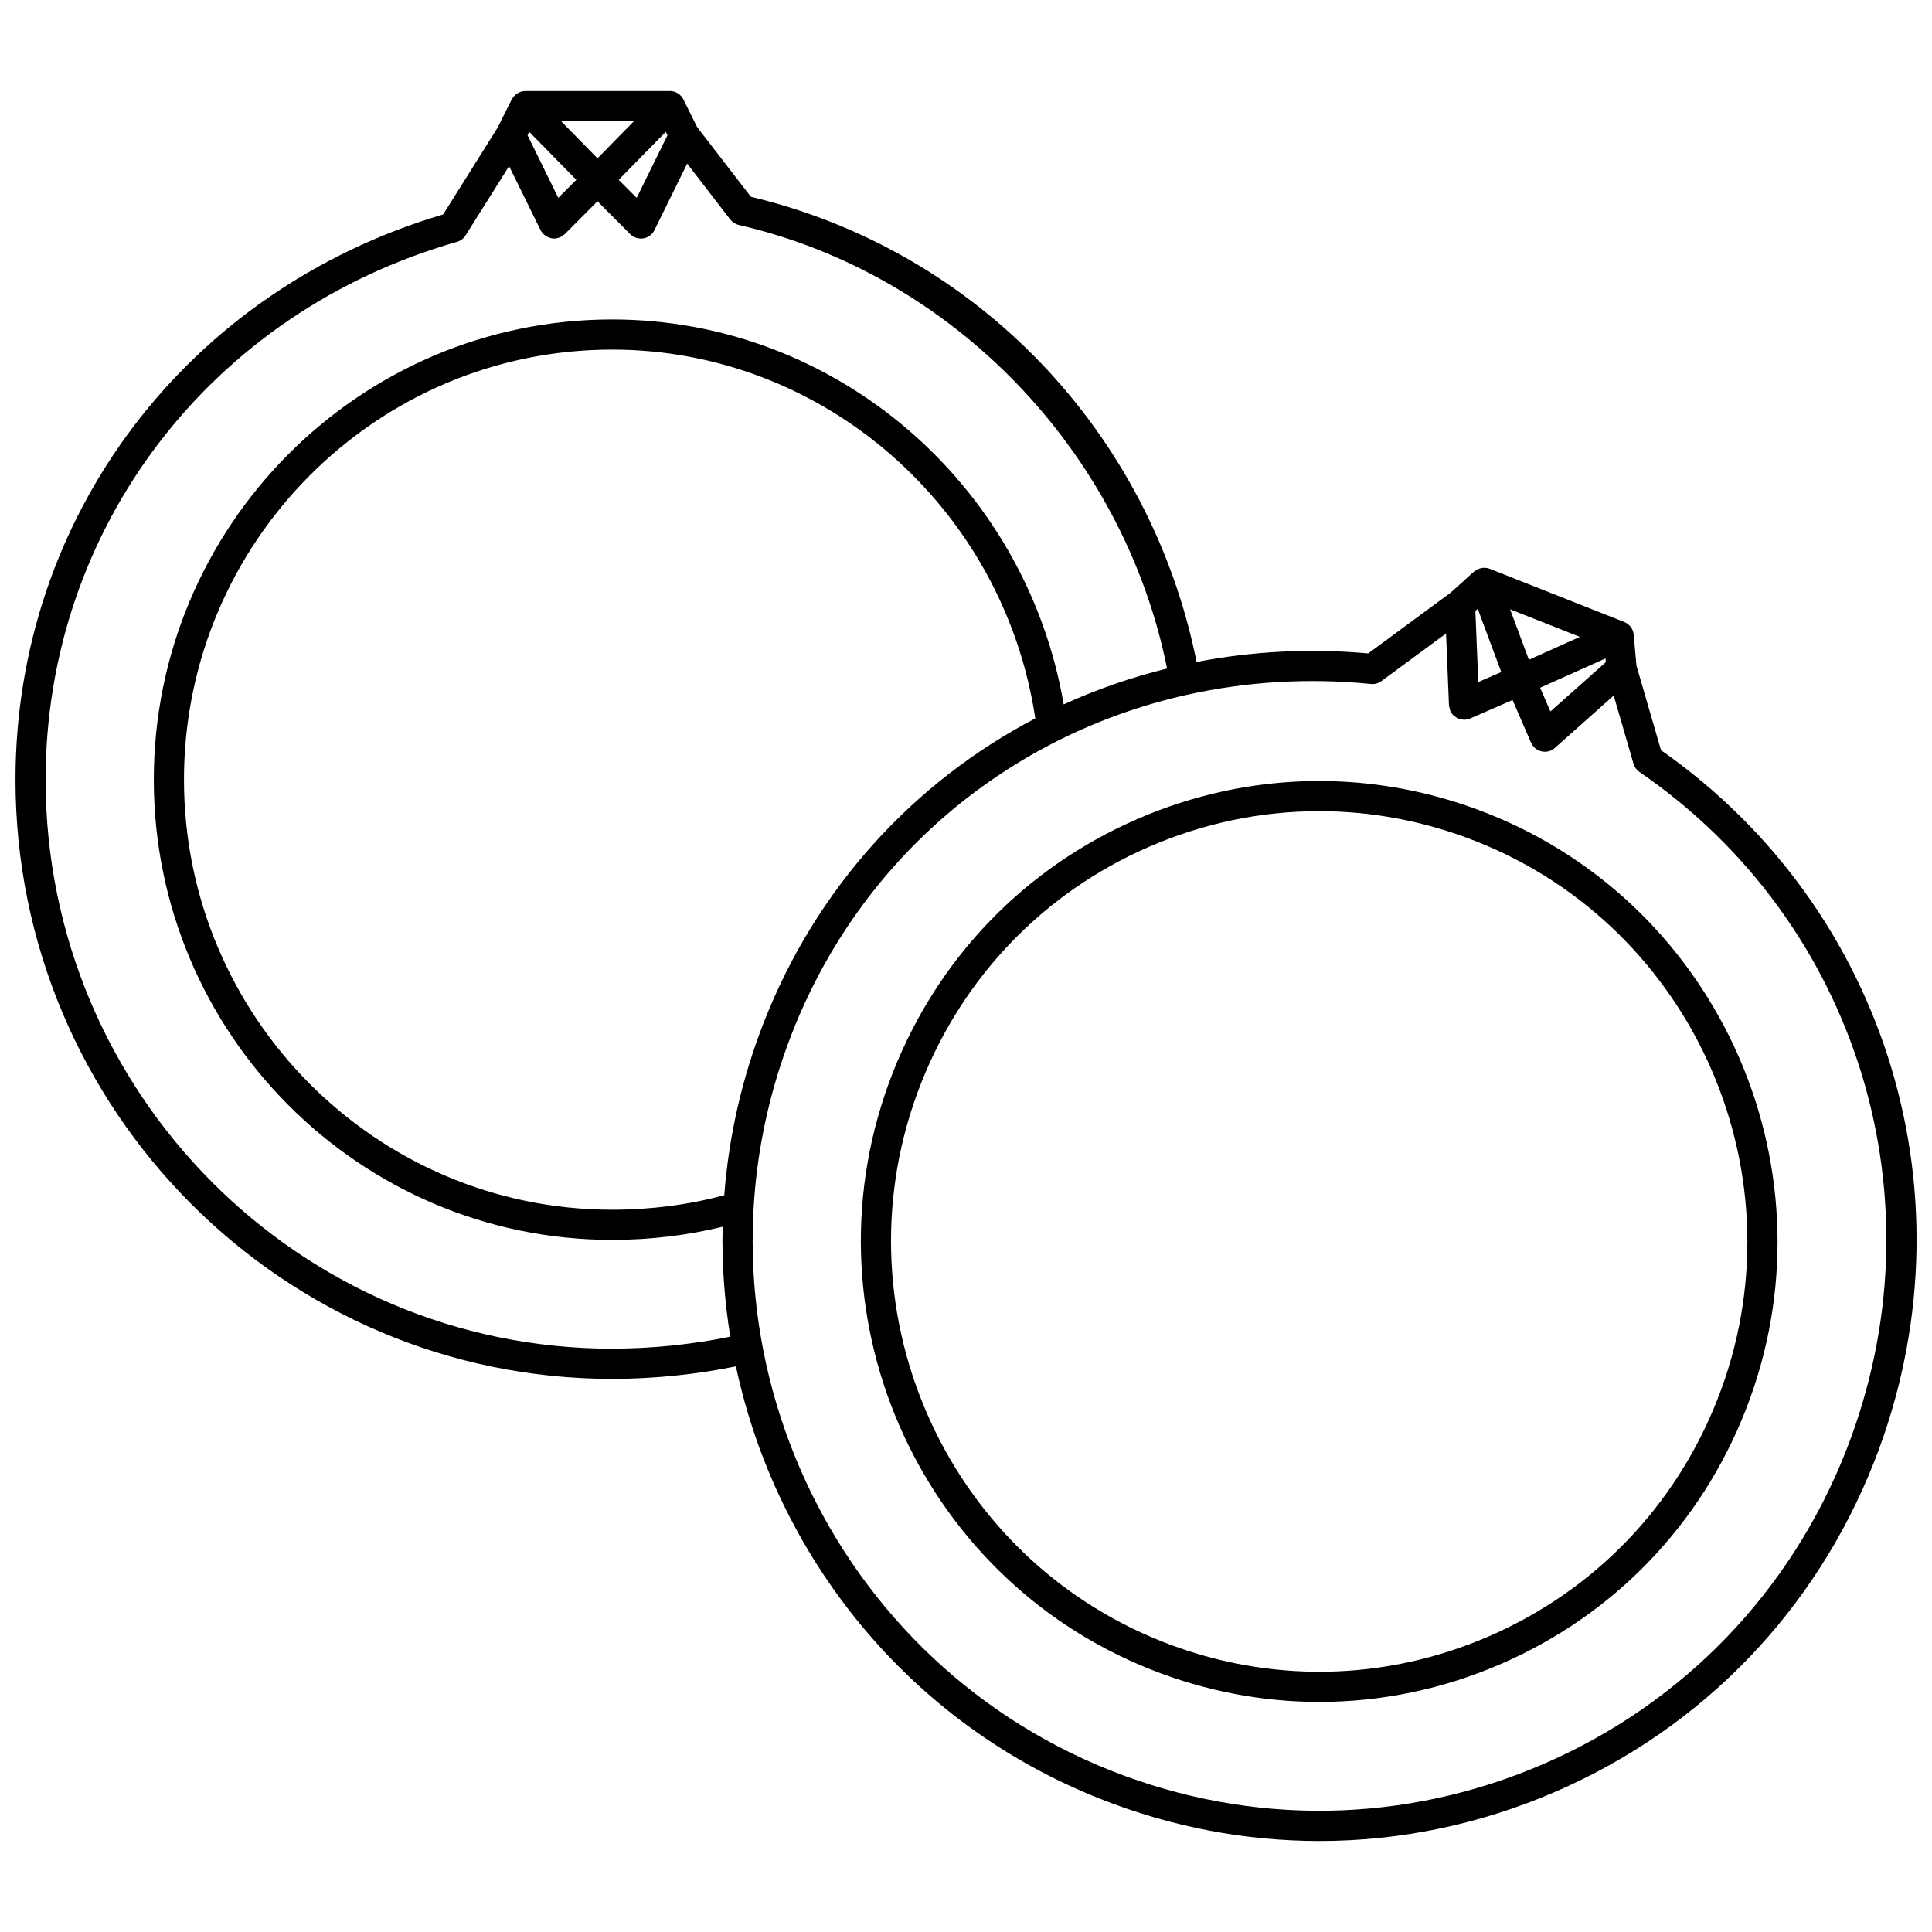
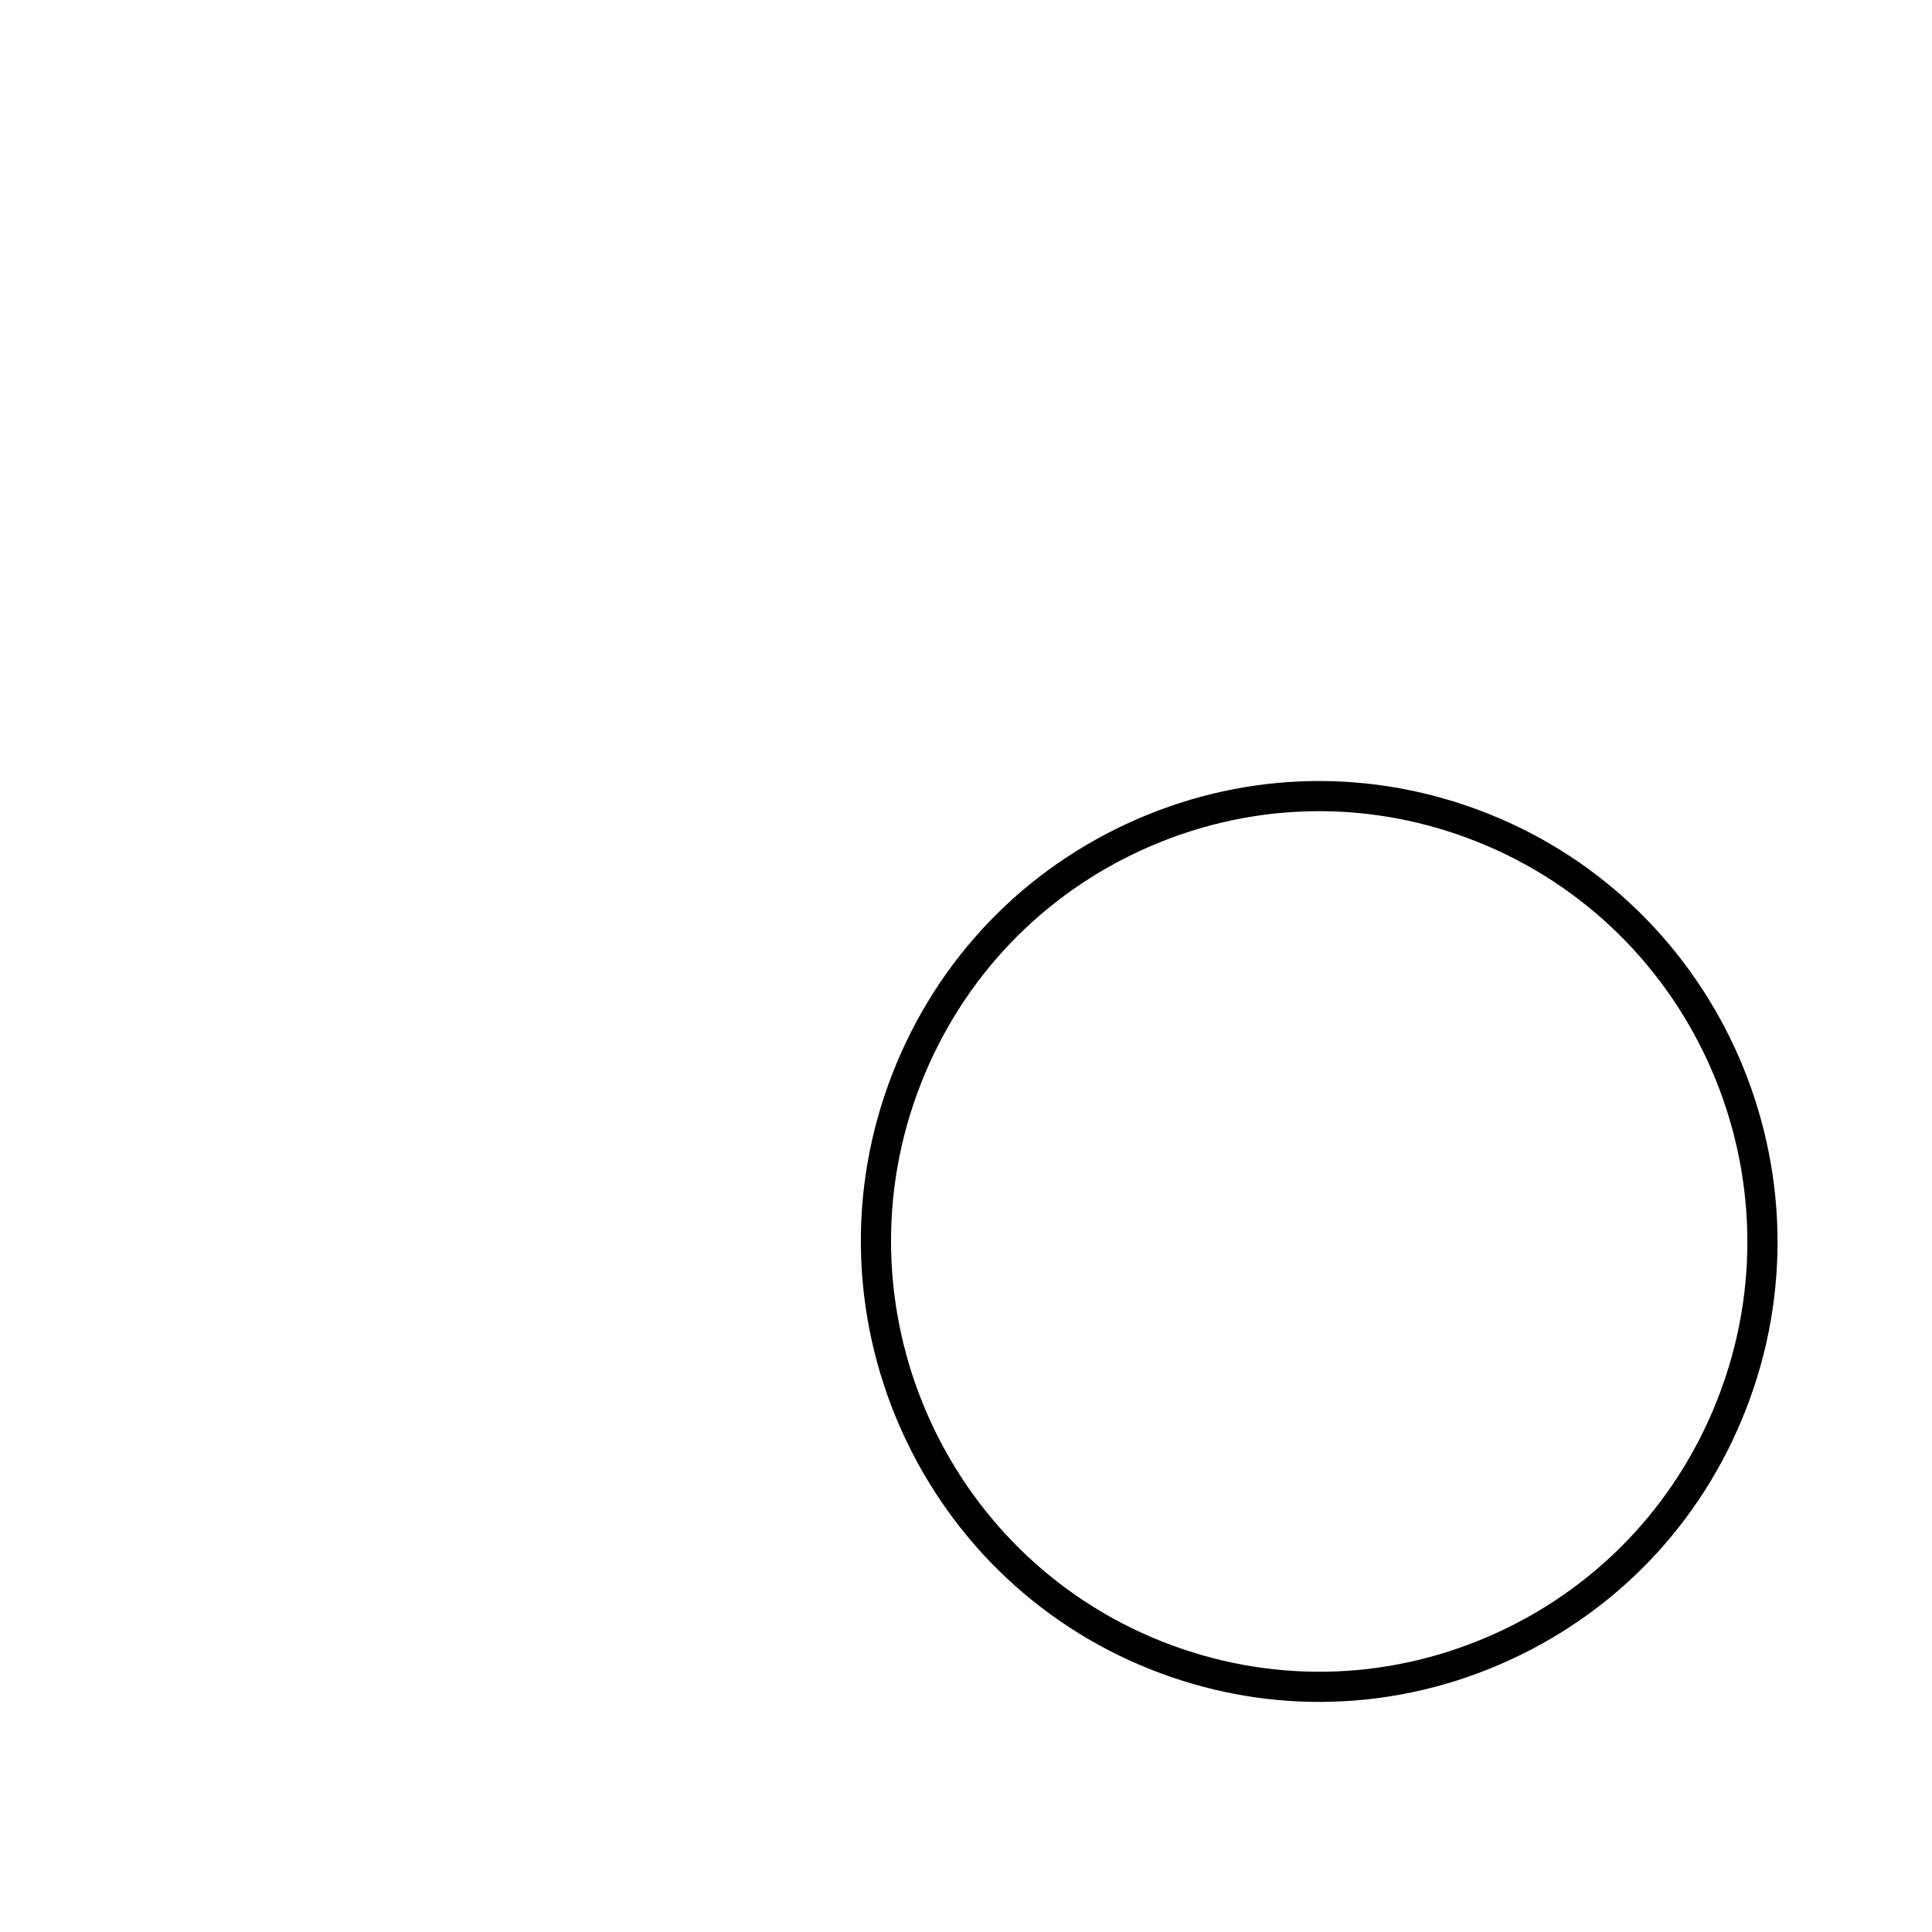
<svg xmlns="http://www.w3.org/2000/svg" width="800px" height="800px" version="1.1" viewBox="144 144 512 512">
  <defs>
    <clipPath id="a">
-       <path d="m148.09 168h503.81v464h-503.81z" />
-     </clipPath>
+       </clipPath>
  </defs>
  <path d="m538.12 359.53c-30.125-11.918-63.086-11.367-92.789 1.555-29.836 12.977-52.832 36.848-64.746 67.227-24.539 62.57 6.188 133.52 68.496 158.16 14.422 5.707 29.492 8.555 44.551 8.555 16.387 0 32.754-3.375 48.238-10.105 29.836-12.977 52.832-36.848 64.746-67.227 24.539-62.57-6.184-133.52-68.496-158.17zm61.051 155.25c-11.133 28.387-32.617 50.695-60.488 62.816-27.754 12.07-58.531 12.574-86.66 1.449-58.219-23.031-86.93-89.34-63.992-147.82 11.133-28.387 32.617-50.695 60.488-62.816 14.461-6.289 29.75-9.438 45.055-9.438 14.059 0 28.133 2.66 41.605 7.988 58.219 23.035 86.93 89.34 63.992 147.82z" />
  <g clip-path="url(#a)">
    <path d="m584.18 342.8-6.508-22.418-0.719-8.172c-0.008-0.078-0.016-0.156-0.027-0.23v-0.004c-0.133-0.922-0.578-1.734-1.215-2.336-0.148-0.141-0.305-0.266-0.473-0.379-0.273-0.188-0.566-0.344-0.879-0.461l-35.59-14.074c-0.391-0.156-0.801-0.23-1.207-0.262-0.082-0.004-0.168 0.016-0.25 0.016-0.379 0-0.754 0.051-1.121 0.16-0.133 0.039-0.254 0.082-0.383 0.137-0.359 0.145-0.695 0.344-1.004 0.59-0.055 0.043-0.129 0.059-0.184 0.109l-6.219 5.613-21.805 16.07c-15.582-1.398-30.859-0.566-45.48 2.266-12.273-60.906-58.109-108.94-118.13-123.28l-14.23-18.457-3.652-7.34c-0.035-0.066-0.07-0.137-0.109-0.203-0.445-0.785-1.121-1.367-1.898-1.699-0.246-0.109-0.508-0.188-0.781-0.246-0.289-0.051-0.586-0.086-0.883-0.074h-38.25c-0.422 0-0.832 0.074-1.219 0.199-0.09 0.027-0.16 0.078-0.242 0.117-0.348 0.141-0.668 0.32-0.965 0.547-0.117 0.094-0.219 0.188-0.328 0.293-0.262 0.25-0.48 0.535-0.664 0.855-0.043 0.074-0.121 0.125-0.16 0.203l-3.746 7.512-14.426 22.984c-67.855 20.043-113.33 80.043-113.33 149.79 0 87.559 70.938 158.79 158.13 158.79 11.109 0 22.328-1.184 32.789-3.32 10.754 50.277 45.516 94.438 96.633 114.65 18.777 7.426 38.395 11.137 57.996 11.137 21.332 0 42.641-4.394 62.801-13.16 38.844-16.895 68.785-47.973 84.293-87.523 27.031-68.934 3.766-146.18-56.562-188.39zm-14.617-23.324-14.688 13.074-2.723-6.285 17.324-7.773zm-6.879-6.695-13.512 6.062-4.992-13.383zm-26.926 11.969-0.766-18.844 0.617-0.555 6.242 16.742zm-214.87-144.91-8.164 16.598-4.766-4.785 12.477-12.719zm-8.895-3.719-9.648 9.836-9.648-9.836zm-20.035 20.316-8.156-16.598 0.453-0.902 12.473 12.715zm14.273 304.98c-82.785 0-150.14-67.648-150.14-150.79 0-66.637 43.809-123.92 109.01-142.53 0.949-0.27 1.762-0.883 2.289-1.719l11.523-18.359 8.34 16.961c0.191 0.387 0.445 0.719 0.73 1.016 0.016 0.016 0.02 0.039 0.035 0.055 0.043 0.043 0.109 0.059 0.156 0.105 0.301 0.273 0.629 0.488 0.988 0.652 0.117 0.055 0.227 0.109 0.348 0.152 0.426 0.152 0.875 0.262 1.336 0.262 0.004 0 0.008-0.004 0.008-0.004 0.559 0 1.105-0.145 1.621-0.379 0.039-0.02 0.082-0.008 0.125-0.027 0.207-0.105 0.344-0.277 0.527-0.402 0.18-0.129 0.383-0.199 0.543-0.359l8.672-8.707 8.672 8.707c0.754 0.758 1.777 1.176 2.832 1.176 0.215 0 0.434-0.016 0.652-0.051 1.27-0.211 2.367-1.023 2.938-2.18l8.672-17.633 11.418 14.805c0.566 0.734 1.367 1.25 2.269 1.457 56.781 13.012 101.9 60.008 113.5 117.54-9.477 2.34-18.652 5.512-27.402 9.508-10.051-58.531-60.559-102.01-119.67-102.01-66.973 0-121.46 54.715-121.46 121.96s54.488 121.96 121.46 121.96c10.156 0 19.965-1.215 29.281-3.481-0.23 9.816 0.484 19.562 2.035 29.129-9.969 2.043-20.688 3.176-31.316 3.176zm29.711-40.664c-9.379 2.508-19.34 3.836-29.715 3.836-62.57 0-113.47-51.129-113.47-113.97 0-62.84 50.898-113.97 113.47-113.97 56 0 103.71 41.824 112.14 97.727-32.098 16.809-57.883 44.699-71.902 80.438-5.914 15.094-9.352 30.551-10.527 45.938zm297.36 67.52c-14.73 37.559-43.156 67.074-80.043 83.113-36.715 15.961-77.434 16.648-114.67 1.922-77.035-30.473-115.02-118.21-84.672-195.57 18.258-46.551 57.586-79.098 104.59-89.598 0.07-0.008 0.145-0.008 0.211-0.02 0.047-0.008 0.082-0.039 0.133-0.051 15.488-3.422 31.809-4.461 48.477-2.809 1 0.109 1.973-0.172 2.766-0.758l17.125-12.621 0.777 19.035c0.012 0.297 0.129 0.555 0.199 0.832 0.051 0.203 0.043 0.406 0.133 0.609 0.004 0.012 0.016 0.02 0.023 0.031 0.211 0.477 0.512 0.902 0.883 1.258 0.09 0.082 0.207 0.125 0.309 0.199 0.305 0.238 0.613 0.473 0.977 0.621 0.219 0.09 0.465 0.09 0.699 0.137 0.262 0.051 0.5 0.152 0.777 0.152h0.047 0.008c0.035 0 0.07 0 0.109-0.004 0.25-0.012 0.465-0.117 0.699-0.172 0.246-0.055 0.5-0.055 0.738-0.16l11.242-4.91 4.898 11.301c0.508 1.176 1.555 2.039 2.805 2.316 0.289 0.062 0.574 0.094 0.863 0.094 0.973 0 1.918-0.352 2.66-1.012l15.586-13.879 5.246 18.066c0.254 0.887 0.816 1.66 1.578 2.18 58.121 39.906 80.668 113.8 54.82 179.7z" />
  </g>
</svg>